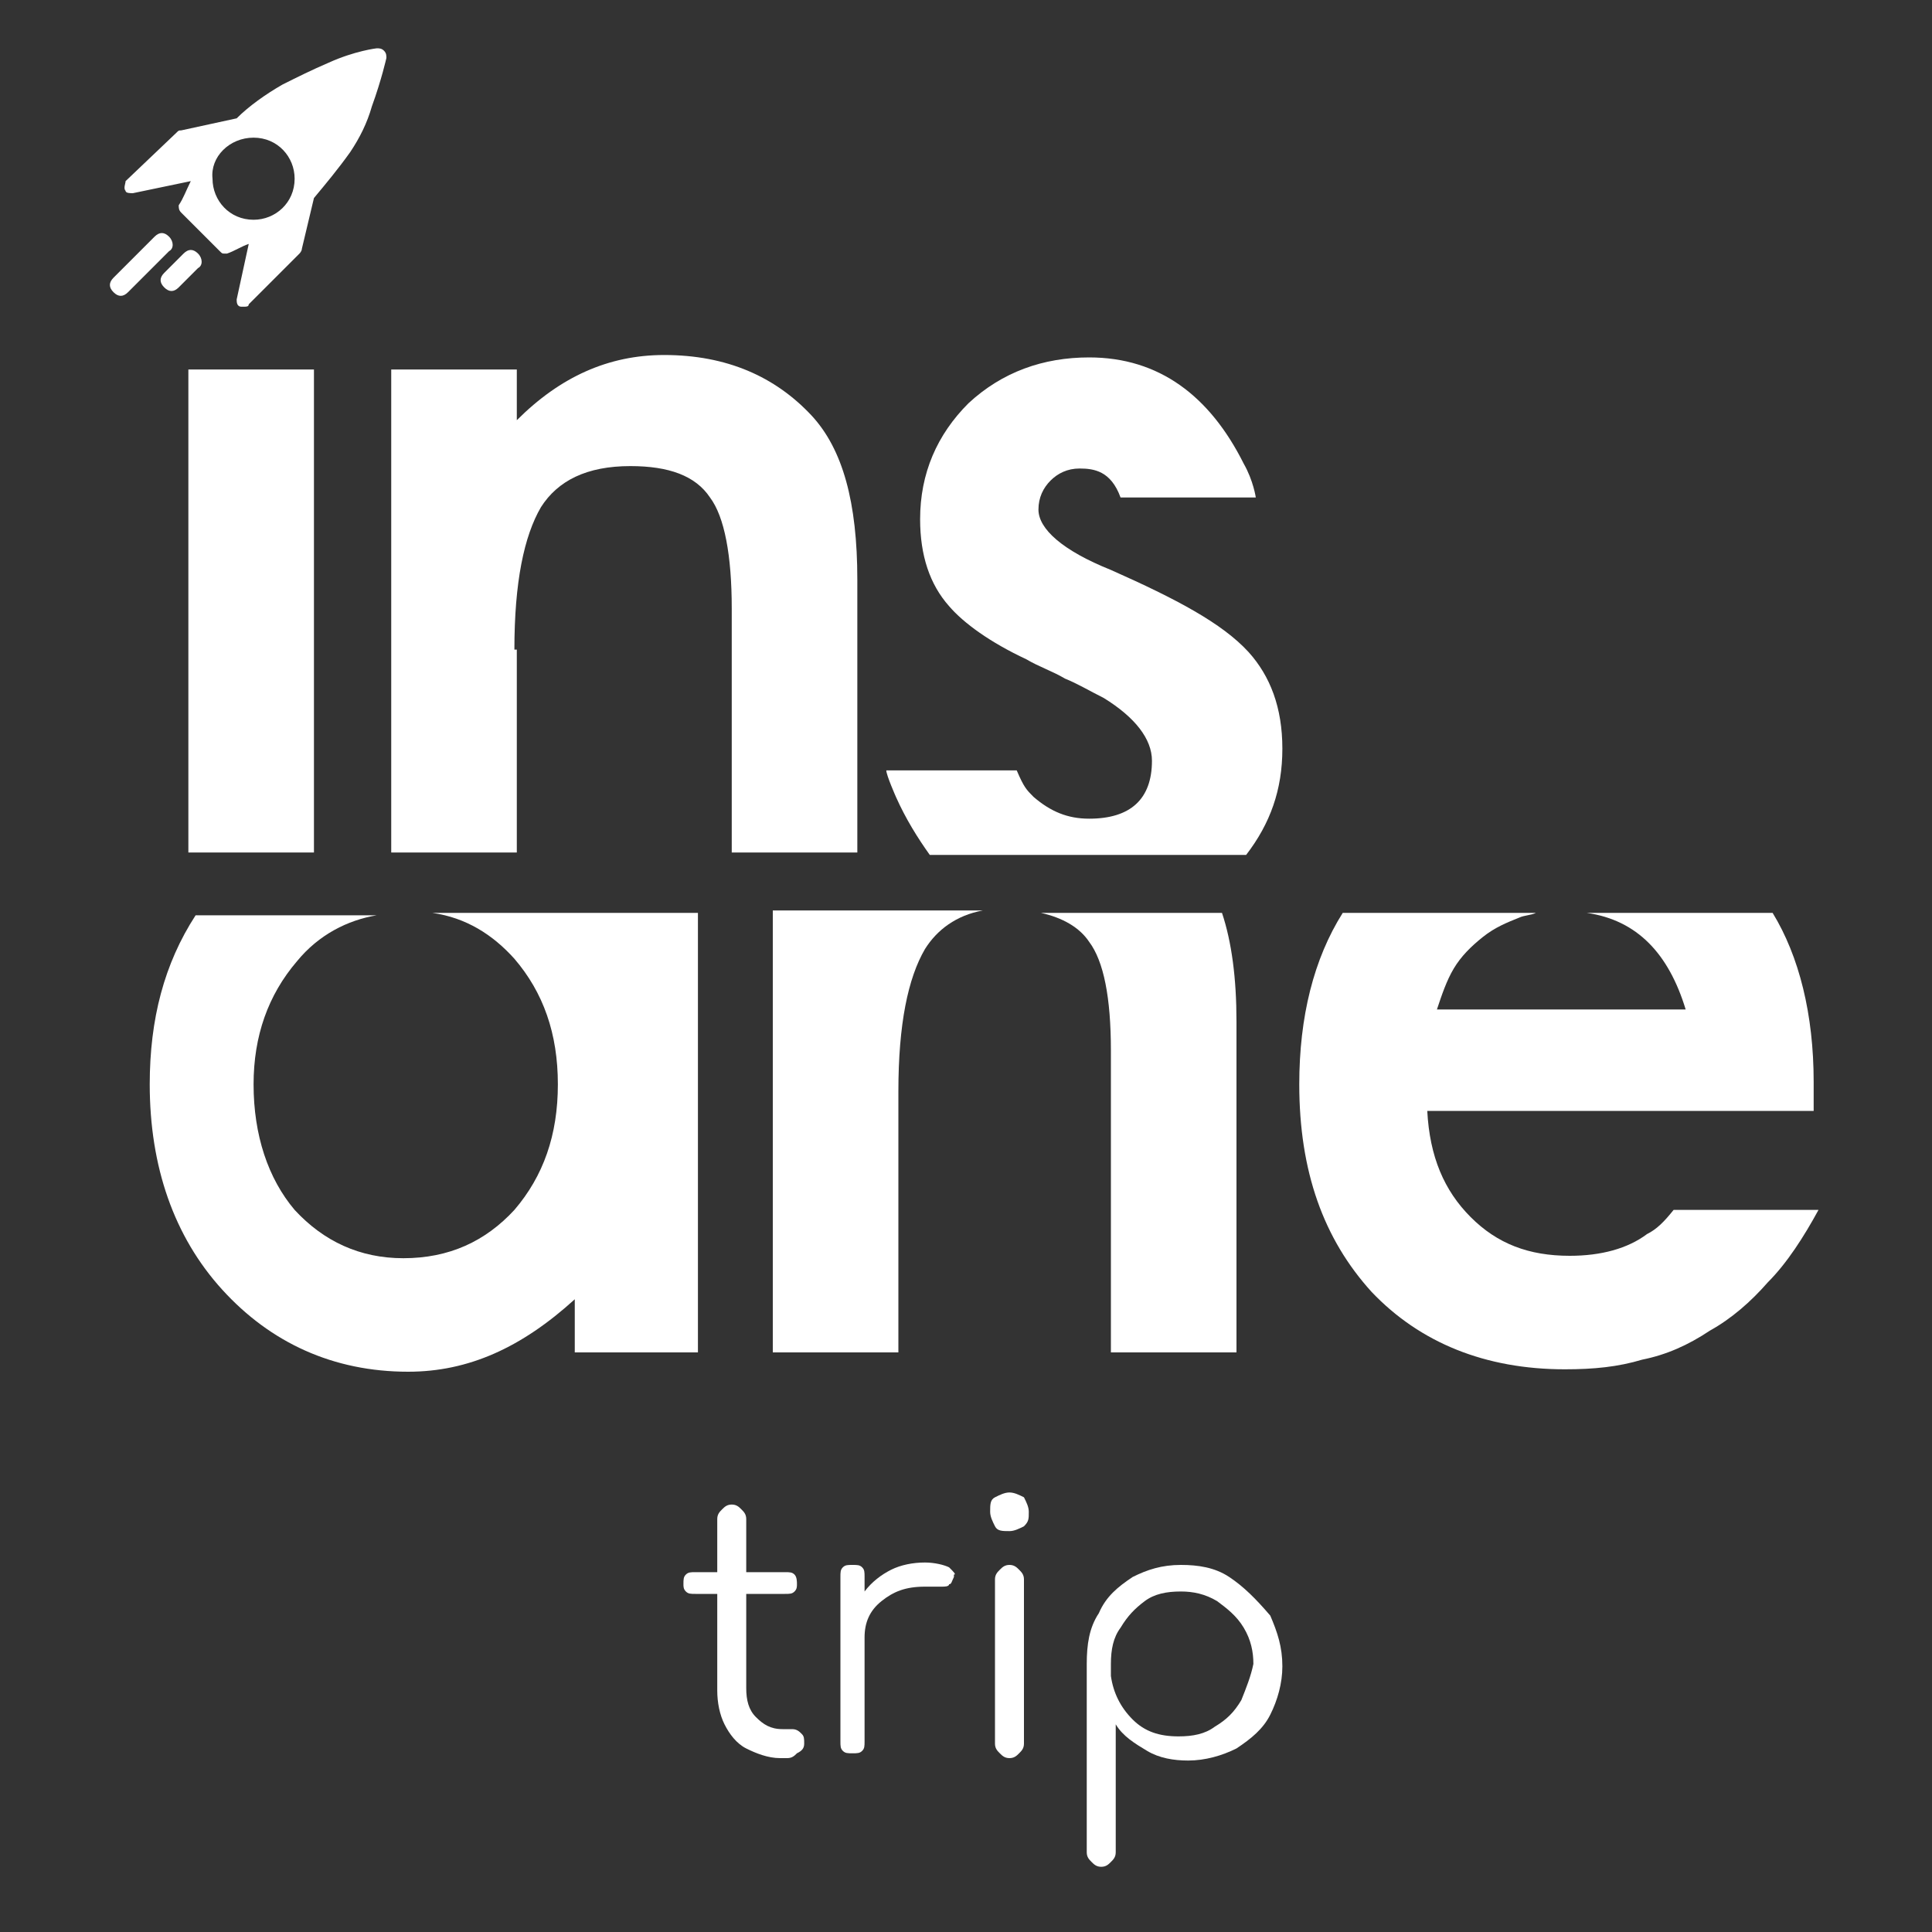
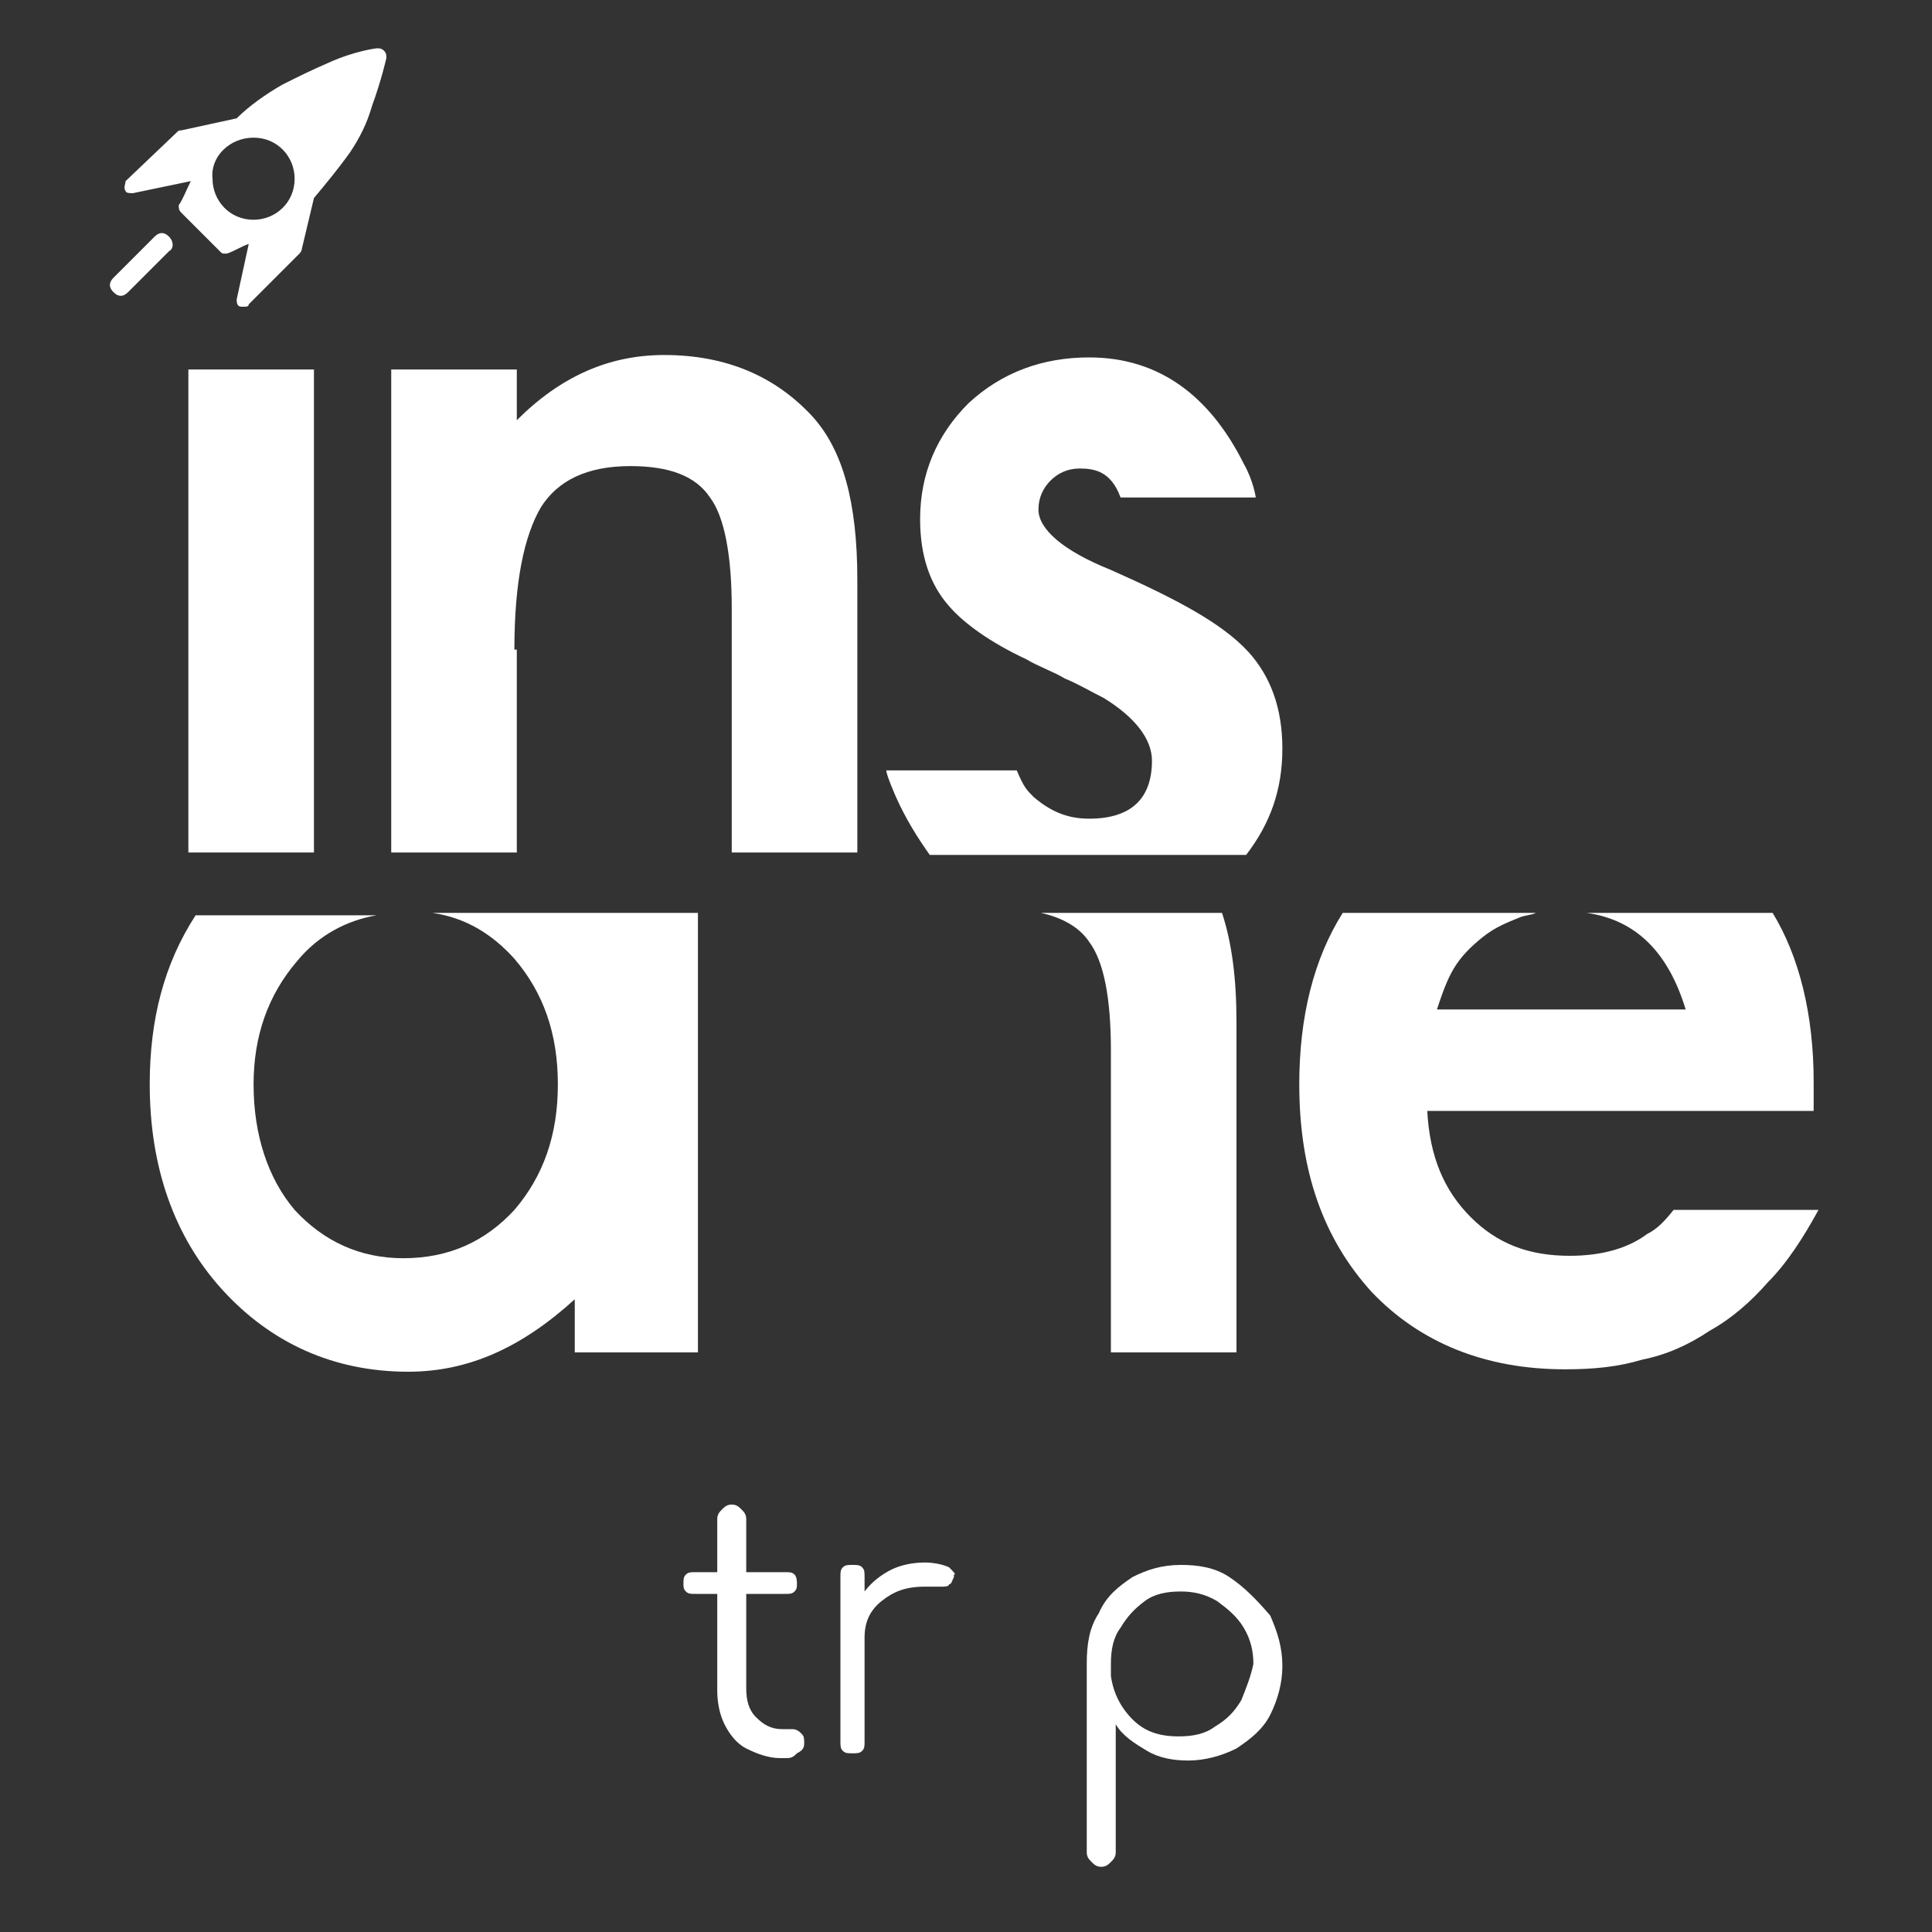
<svg xmlns="http://www.w3.org/2000/svg" version="1.1" id="Calque_1" x="0px" y="0px" viewBox="0 0 80 80" style="enable-background:new 0 0 80 80;" xml:space="preserve">
  <rect x="0" y="0" width="80" height="80" fill="#333333" stroke="none" />
  <style type="text/css">
	.st0{fill:#FFFFFF;}
</style>
  <path class="st0" d="M33.3,72.2c0-0.2,0-0.3-0.1-0.4c-0.1-0.1-0.2-0.2-0.4-0.2h-0.4c-0.5,0-0.8-0.2-1.1-0.5  c-0.3-0.3-0.4-0.7-0.4-1.2v-3.9h1.6c0.2,0,0.3,0,0.4-0.1c0.1-0.1,0.1-0.2,0.1-0.3c0-0.1,0-0.3-0.1-0.4c-0.1-0.1-0.2-0.1-0.4-0.1  h-1.6v-2.2c0-0.2-0.1-0.3-0.2-0.4c-0.1-0.1-0.2-0.2-0.4-0.2c-0.2,0-0.3,0.1-0.4,0.2c-0.1,0.1-0.2,0.2-0.2,0.4v2.2h-0.9  c-0.2,0-0.3,0-0.4,0.1c-0.1,0.1-0.1,0.2-0.1,0.4c0,0.1,0,0.2,0.1,0.3c0.1,0.1,0.2,0.1,0.4,0.1h0.9V70c0,0.5,0.1,1,0.3,1.4  c0.2,0.4,0.5,0.8,0.9,1c0.4,0.2,0.9,0.4,1.4,0.4h0.3c0.2,0,0.3-0.1,0.4-0.2C33.2,72.5,33.3,72.4,33.3,72.2z" />
  <path class="st0" d="M39.3,64.9c-0.2-0.1-0.6-0.2-1-0.2c-0.5,0-1,0.1-1.4,0.3c-0.4,0.2-0.8,0.5-1.1,0.9v-0.6c0-0.2,0-0.3-0.1-0.4  c-0.1-0.1-0.2-0.1-0.4-0.1s-0.3,0-0.4,0.1c-0.1,0.1-0.1,0.2-0.1,0.4v6.8c0,0.2,0,0.3,0.1,0.4c0.1,0.1,0.2,0.1,0.4,0.1s0.3,0,0.4-0.1  c0.1-0.1,0.1-0.2,0.1-0.4v-4.3c0-0.6,0.2-1.1,0.7-1.5c0.5-0.4,1-0.6,1.8-0.6c0.2,0,0.3,0,0.3,0c0.2,0,0.4,0,0.4,0  c0.1,0,0.3,0,0.3-0.1c0.1,0,0.1-0.1,0.2-0.3c0,0,0-0.1,0-0.1C39.6,65.2,39.5,65.1,39.3,64.9z" />
-   <path class="st0" d="M41.8,72.8c0.2,0,0.3-0.1,0.4-0.2c0.1-0.1,0.2-0.2,0.2-0.4v-6.8c0-0.2-0.1-0.3-0.2-0.4  c-0.1-0.1-0.2-0.2-0.4-0.2c-0.2,0-0.3,0.1-0.4,0.2c-0.1,0.1-0.2,0.2-0.2,0.4v6.8c0,0.2,0.1,0.3,0.2,0.4  C41.5,72.7,41.6,72.8,41.8,72.8z" />
-   <path class="st0" d="M41.8,61.8c-0.2,0-0.4,0.1-0.6,0.2c-0.2,0.1-0.2,0.3-0.2,0.6c0,0.2,0.1,0.4,0.2,0.6c0.1,0.2,0.3,0.2,0.6,0.2  c0.2,0,0.4-0.1,0.6-0.2c0.2-0.2,0.2-0.3,0.2-0.6c0-0.2-0.1-0.4-0.2-0.6C42.2,61.9,42,61.8,41.8,61.8z" />
  <path class="st0" d="M50.9,65.3c-0.6-0.4-1.3-0.5-2-0.5c-0.8,0-1.4,0.2-2,0.5c-0.6,0.4-1.1,0.8-1.4,1.5c-0.4,0.6-0.5,1.3-0.5,2.1  v3.4c0,0.1,0,0.1,0,0.1v4.3c0,0.2,0.1,0.3,0.2,0.4c0.1,0.1,0.2,0.2,0.4,0.2s0.3-0.1,0.4-0.2c0.1-0.1,0.2-0.2,0.2-0.4v-5.3  c0.3,0.5,0.8,0.8,1.3,1.1c0.5,0.3,1.1,0.4,1.7,0.4c0.7,0,1.4-0.2,2-0.5c0.6-0.4,1.1-0.8,1.4-1.4c0.3-0.6,0.5-1.3,0.5-2  c0-0.8-0.2-1.4-0.5-2.1C52,66.2,51.5,65.7,50.9,65.3z M51.4,70.4c-0.3,0.5-0.6,0.8-1.1,1.1c-0.4,0.3-0.9,0.4-1.5,0.4  c-0.8,0-1.4-0.2-1.9-0.7c-0.5-0.5-0.8-1.1-0.9-1.8c0,0,0-0.1,0-0.1c0-0.1,0-0.2,0-0.4c0-0.6,0.1-1.1,0.4-1.5c0.3-0.5,0.6-0.8,1-1.1  c0.4-0.3,0.9-0.4,1.5-0.4c0.5,0,1,0.1,1.5,0.4c0.4,0.3,0.8,0.6,1.1,1.1c0.3,0.5,0.4,1,0.4,1.5C51.8,69.4,51.6,69.9,51.4,70.4z" />
  <path class="st0" d="M28.9,56V37.8h-11c1.4,0.2,2.5,0.9,3.4,1.9c1.2,1.4,1.8,3.1,1.8,5.2c0,2.1-0.6,3.8-1.8,5.2  c-1.2,1.3-2.7,2-4.6,2c-1.8,0-3.3-0.7-4.5-2c-1.1-1.3-1.7-3.1-1.7-5.2c0-2,0.6-3.7,1.8-5.1c0.9-1.1,2.1-1.7,3.3-1.9H8.1  c-1.3,2-1.9,4.3-1.9,7c0,3.4,1,6.3,3,8.5c2,2.2,4.6,3.4,7.7,3.4c2.5,0,4.7-1,6.9-3V56H28.9z" />
  <path class="st0" d="M69.3,50.1c-0.4,0.5-0.7,0.8-1.1,1C67.4,51.7,66.3,52,65,52c-1.7,0-3-0.5-4.1-1.6c-1.1-1.1-1.7-2.5-1.8-4.4h16  l0-1.2c0-2.8-0.6-5.2-1.7-7h-7.7c2.1,0.3,3.4,1.7,4.1,4H59.5c0.2-0.6,0.4-1.2,0.7-1.7c0.3-0.5,0.7-0.9,1.2-1.3  c0.5-0.4,1-0.6,1.5-0.8c0.2-0.1,0.5-0.1,0.7-0.2h-8c-1.2,1.9-1.8,4.3-1.8,7.1c0,3.6,1,6.4,3,8.6c2,2.1,4.7,3.2,8,3.2  c1.2,0,2.2-0.1,3.2-0.4c1-0.2,1.9-0.6,2.8-1.2c0.9-0.5,1.7-1.2,2.4-2c0.8-0.8,1.5-1.9,2.1-3H69.3z" />
  <path class="st0" d="M21.3,26.9c0-2.8,0.4-4.7,1.1-5.9c0.7-1.1,1.9-1.7,3.7-1.7c1.6,0,2.7,0.4,3.3,1.3c0.6,0.8,0.9,2.4,0.9,4.6v10.1  h5.2V24c0-3.2-0.6-5.4-1.9-6.8c-1.5-1.6-3.5-2.5-6.1-2.5c-2.3,0-4.3,0.9-6.1,2.7v-2.1h-5.2v20h5.2V26.9z" />
-   <path class="st0" d="M32,56h5.2V45.2c0-2.8,0.4-4.7,1.1-5.9c0.5-0.8,1.3-1.4,2.4-1.6H32V56z" />
  <path class="st0" d="M46,43.5V56h5.2V42.3c0-1.8-0.2-3.3-0.6-4.5h-7.5c0.9,0.2,1.6,0.6,2,1.2C45.7,39.8,46,41.3,46,43.5z" />
  <path class="st0" d="M46,23.6c-2-0.8-3-1.7-3-2.5c0-0.5,0.2-0.9,0.5-1.2c0.3-0.3,0.7-0.5,1.2-0.5c0.6,0,1.3,0.1,1.7,1.2l5.6,0  c0,0-0.1-0.7-0.5-1.4c-1.4-2.8-3.5-4.4-6.4-4.4c-1.9,0-3.6,0.6-5,1.9c-1.3,1.3-2,2.9-2,4.8c0,1.5,0.4,2.7,1.2,3.6  c0.6,0.7,1.7,1.5,3.2,2.2c0.5,0.3,1.1,0.5,1.6,0.8c0.5,0.2,1,0.5,1.6,0.8c1.3,0.8,2,1.7,2,2.6c0,1.6-0.9,2.4-2.6,2.4  c-0.9,0-1.6-0.3-2.3-0.9c-0.3-0.3-0.4-0.4-0.7-1.1h-5.4c0,0.2,0.4,1.1,0.4,1.1c0.4,0.9,0.9,1.7,1.4,2.4h13.1c1-1.3,1.5-2.7,1.5-4.4  c0-1.7-0.5-3-1.4-4C50.6,25.8,48.7,24.8,46,23.6z" />
  <rect x="7.8" y="15.3" class="st0" width="5.2" height="20" />
  <path class="st0" d="M5.5,8C5.5,8,5.5,8,5.5,8l2.4-0.5C7.7,7.9,7.6,8.2,7.4,8.5c0,0.1,0,0.2,0.1,0.3l1.6,1.6  c0.1,0.1,0.1,0.1,0.2,0.1c0,0,0.1,0,0.1,0c0.3-0.1,0.6-0.3,0.9-0.4l-0.5,2.3c0,0.1,0,0.3,0.2,0.3c0,0,0.1,0,0.1,0  c0.1,0,0.2,0,0.2-0.1l2.1-2.1c0,0,0.1-0.1,0.1-0.2L13,8.2c0.5-0.6,1-1.2,1.5-1.9c0.4-0.6,0.7-1.2,0.9-1.9c0.4-1.1,0.6-2,0.6-2  c0-0.1,0-0.2-0.1-0.3c-0.1-0.1-0.2-0.1-0.3-0.1c0,0-0.9,0.1-2,0.6c-0.7,0.3-1.3,0.6-1.9,0.9C11,3.9,10.3,4.4,9.8,4.9L7.5,5.4  c-0.1,0-0.1,0-0.2,0.1L5.2,7.5C5.2,7.6,5.1,7.8,5.2,7.9C5.2,8,5.4,8,5.5,8z M10.5,5.7c1,0,1.7,0.8,1.7,1.7c0,1-0.8,1.7-1.7,1.7  c-1,0-1.7-0.8-1.7-1.7C8.7,6.5,9.5,5.7,10.5,5.7z" />
  <path class="st0" d="M7,9.8c-0.2-0.2-0.4-0.2-0.6,0l-1.7,1.7c-0.2,0.2-0.2,0.4,0,0.6c0.2,0.2,0.4,0.2,0.6,0L7,10.4  C7.2,10.3,7.2,10,7,9.8z" />
-   <path class="st0" d="M8.2,10.5c-0.2-0.2-0.4-0.2-0.6,0l-0.8,0.8c-0.2,0.2-0.2,0.4,0,0.6c0.2,0.2,0.4,0.2,0.6,0l0.8-0.8  C8.4,11,8.4,10.7,8.2,10.5z" />
</svg>